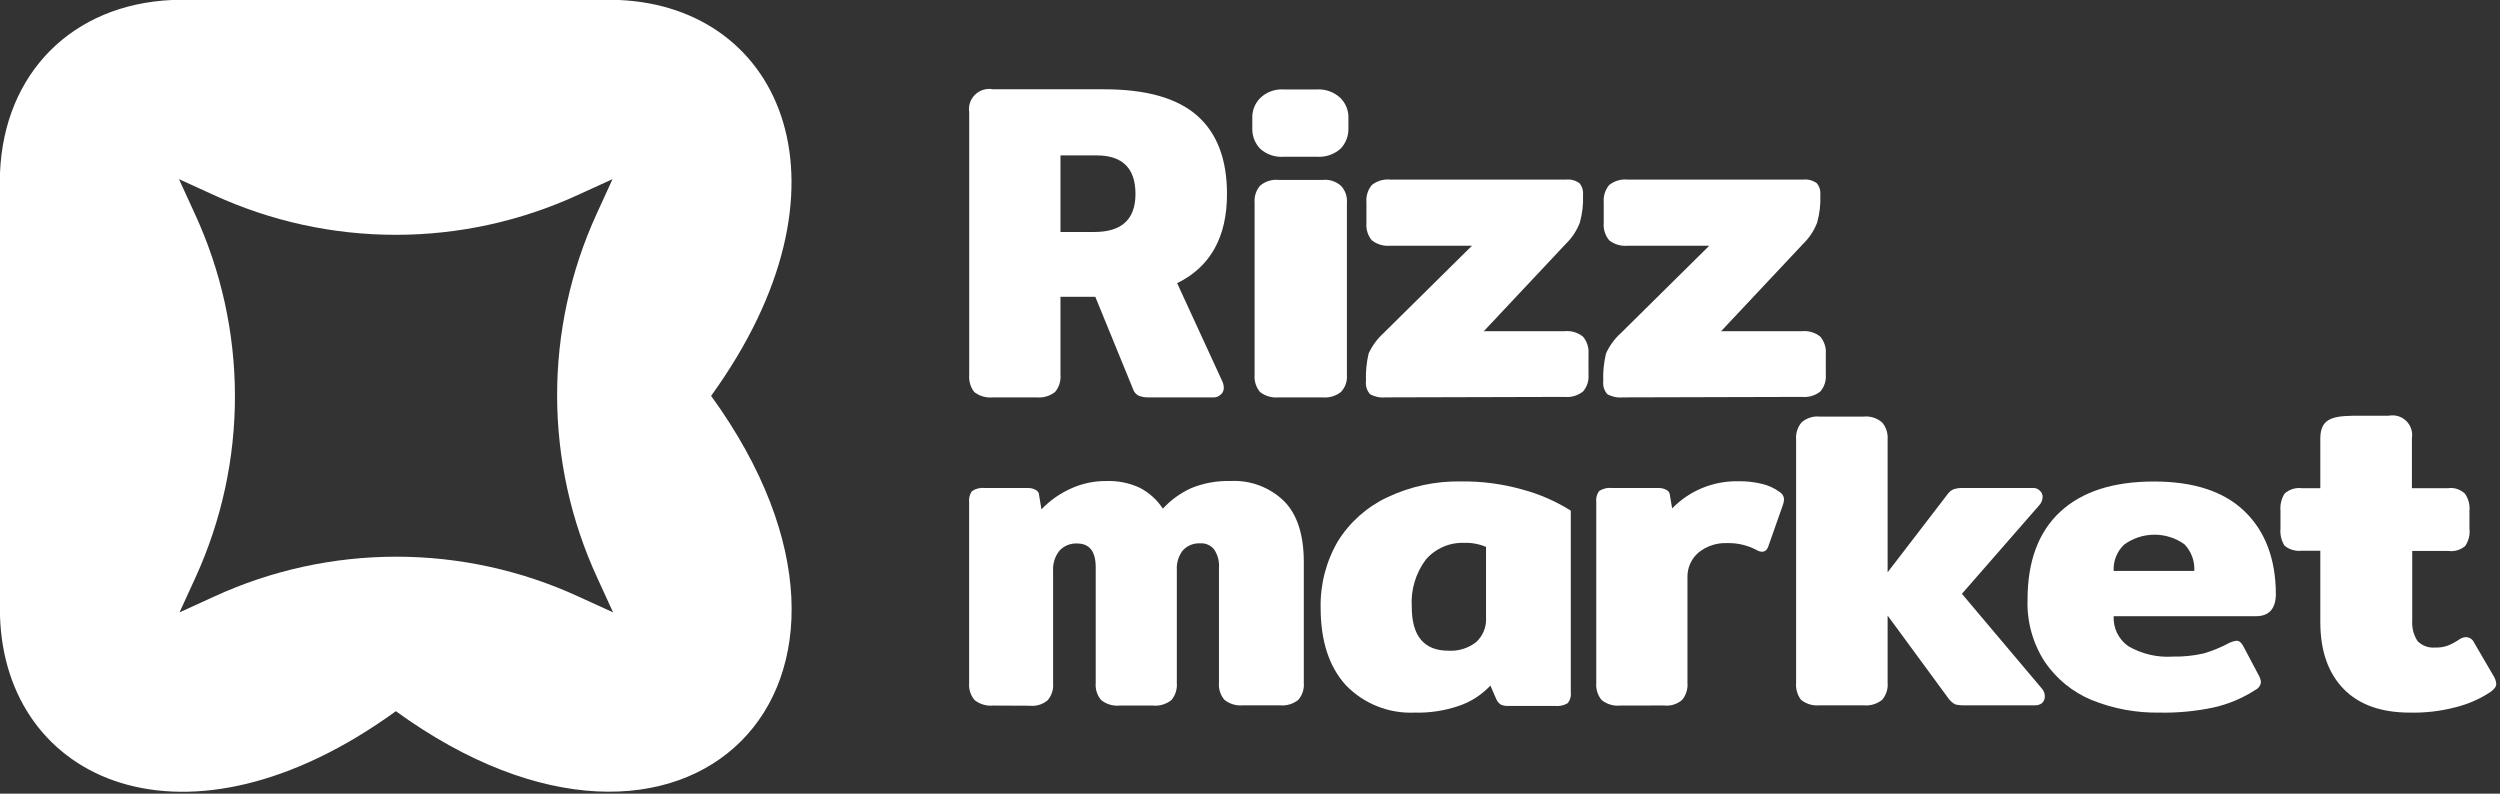
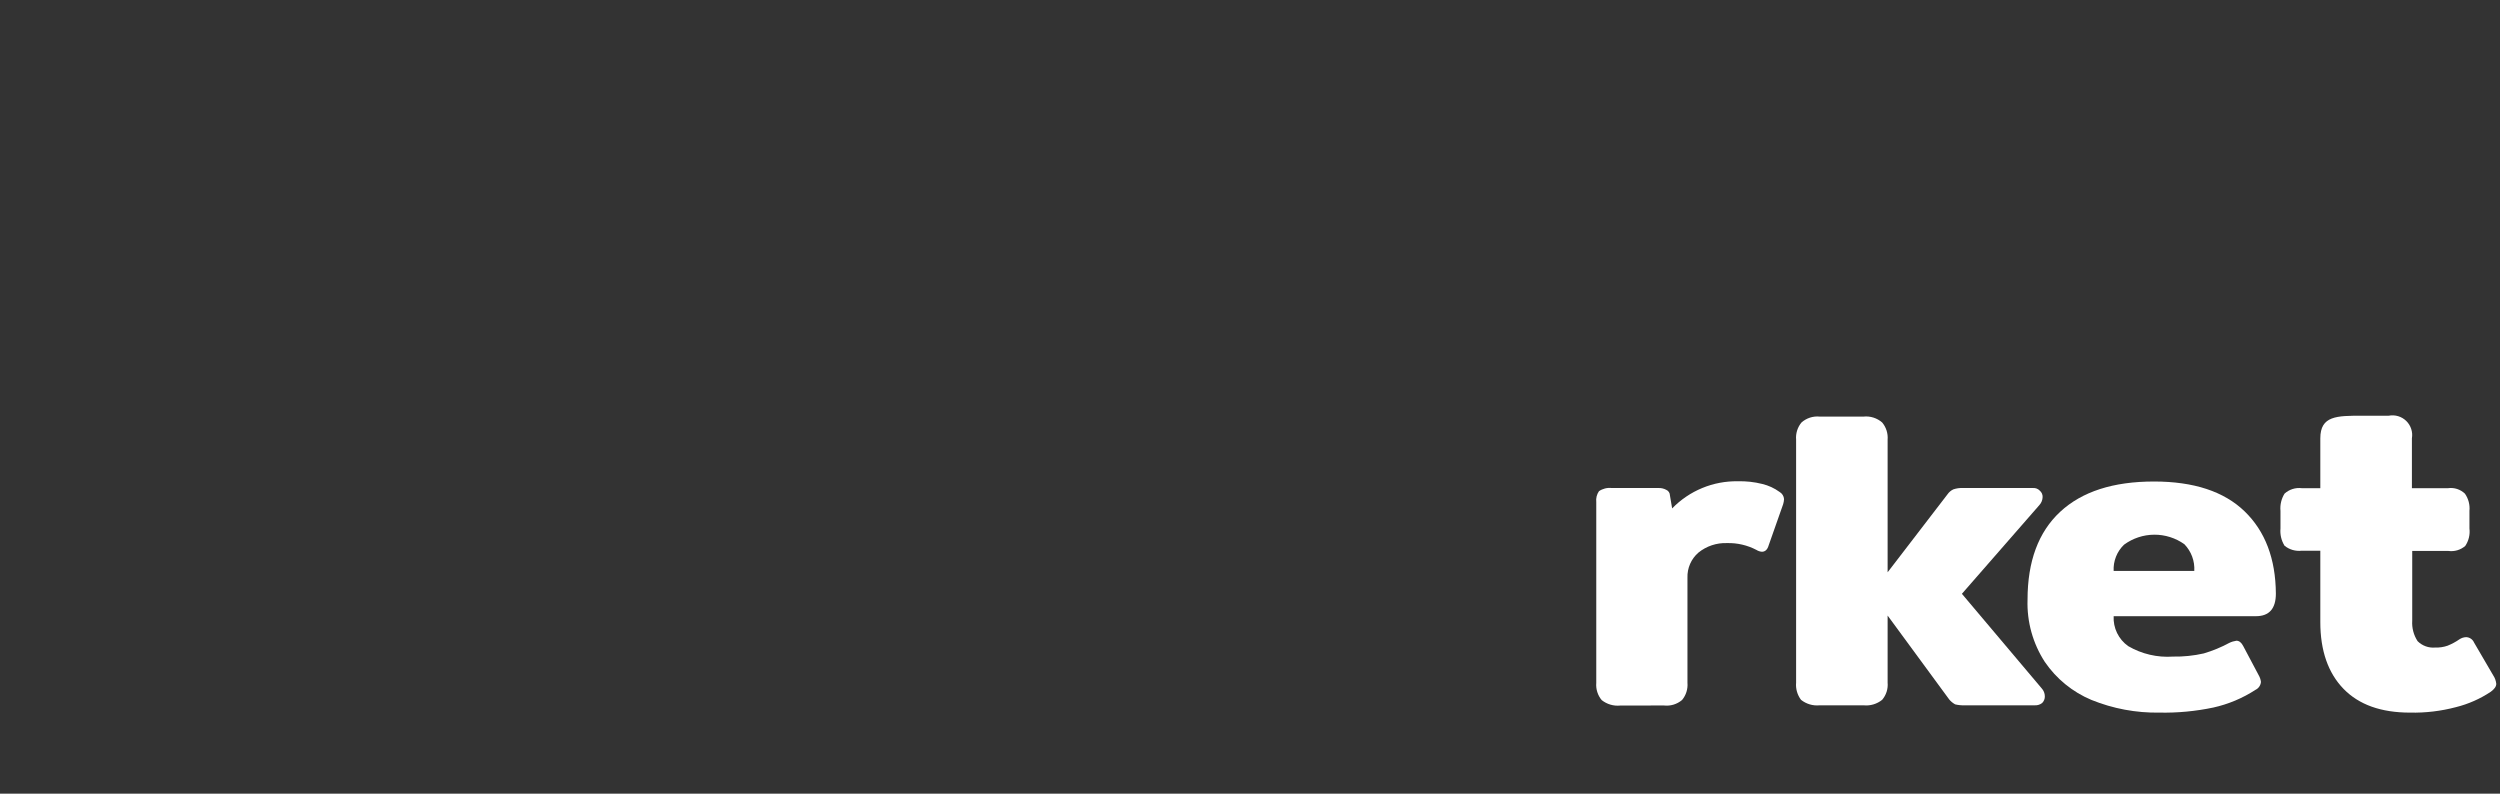
<svg xmlns="http://www.w3.org/2000/svg" width="315" height="100" viewBox="0 0 315 100" fill="none">
  <rect x="0" y="0" width="315" height="100" fill="#333333" stroke="none" />
-   <path fill-rule="evenodd" clip-rule="evenodd" d="M75.18 26.94L77.18 22.57L72.8 24.57C65.606 27.876 57.782 29.587 49.865 29.587C41.948 29.587 34.124 27.876 26.93 24.57L22.55 22.57L24.55 26.94C27.867 34.125 29.59 41.943 29.603 49.857C29.615 57.771 27.915 65.594 24.62 72.79L22.62 77.16L27 75.16C34.194 71.854 42.018 70.143 49.935 70.143C57.852 70.143 65.676 71.854 72.87 75.16L77.25 77.16L75.25 72.79C71.933 65.605 70.21 57.787 70.197 49.873C70.185 41.959 71.885 34.136 75.18 26.94ZM49.88 89.61C86.4 116.09 116.1 86.45 89.6 49.88C108.6 23.6 98.68 0.88 77.98 0H49.82H21.66C9.11 0.57 0.5 9.21 0 21.8V77.58C0.62 98.55 23.44 108.79 49.88 89.61Z" fill="white" />
-   <path d="M204.47 50.07C203.798 50.138 203.121 49.998 202.53 49.67C202.331 49.448 202.182 49.186 202.092 48.901C202.002 48.617 201.974 48.316 202.01 48.02C201.964 46.846 202.082 45.671 202.36 44.53C202.802 43.553 203.442 42.678 204.24 41.96L215.37 30.96H205.1C204.261 31.045 203.422 30.802 202.76 30.28C202.254 29.675 202.006 28.896 202.07 28.11V25.48C202.006 24.694 202.254 23.915 202.76 23.31C203.42 22.785 204.261 22.54 205.1 22.63H227.19C227.799 22.562 228.412 22.723 228.91 23.08C229.081 23.286 229.209 23.524 229.286 23.779C229.363 24.035 229.388 24.304 229.36 24.57C229.411 25.744 229.276 26.918 228.96 28.05C228.572 29.061 227.968 29.976 227.19 30.73L216.86 41.73H227.02C227.86 41.643 228.701 41.891 229.36 42.42C229.866 43.025 230.114 43.804 230.05 44.59V47.21C230.082 47.592 230.037 47.975 229.918 48.34C229.8 48.703 229.61 49.04 229.36 49.33C228.698 49.852 227.859 50.095 227.02 50.01L204.47 50.07ZM174.57 50.07C173.898 50.138 173.221 49.998 172.63 49.67C172.431 49.448 172.282 49.186 172.192 48.901C172.102 48.617 172.074 48.316 172.11 48.02C172.067 46.847 172.181 45.673 172.45 44.53C172.901 43.555 173.544 42.681 174.34 41.96L185.47 30.96H175.2C174.358 31.043 173.517 30.799 172.85 30.28C172.347 29.674 172.103 28.895 172.17 28.11V25.48C172.103 24.695 172.347 23.916 172.85 23.31C173.515 22.786 174.358 22.542 175.2 22.63H197.29C197.899 22.562 198.512 22.723 199.01 23.08C199.181 23.286 199.309 23.524 199.386 23.779C199.463 24.035 199.488 24.304 199.46 24.57C199.511 25.744 199.376 26.918 199.06 28.05C198.672 29.061 198.068 29.976 197.29 30.73L186.96 41.73H197.12C197.96 41.643 198.801 41.891 199.46 42.42C199.966 43.025 200.214 43.804 200.15 44.59V47.21C200.182 47.592 200.137 47.975 200.018 48.34C199.9 48.703 199.71 49.04 199.46 49.33C198.798 49.852 197.959 50.095 197.12 50.01L174.57 50.07ZM161.1 50.07C160.262 50.151 159.424 49.908 158.76 49.39C158.257 48.784 158.013 48.005 158.08 47.22V25.58C158.044 25.191 158.085 24.799 158.202 24.427C158.318 24.054 158.508 23.709 158.76 23.41C159.078 23.132 159.45 22.923 159.853 22.796C160.255 22.669 160.68 22.626 161.1 22.67H166.62C167.04 22.622 167.466 22.662 167.869 22.79C168.272 22.917 168.644 23.129 168.96 23.41C169.231 23.698 169.438 24.041 169.568 24.415C169.697 24.789 169.745 25.186 169.71 25.58V47.22C169.745 47.614 169.696 48.011 169.567 48.385C169.437 48.759 169.231 49.102 168.96 49.39C168.298 49.912 167.459 50.155 166.62 50.07H161.1ZM161.79 19.75C161.248 19.796 160.703 19.731 160.187 19.559C159.671 19.387 159.196 19.112 158.79 18.75C158.137 18.075 157.778 17.169 157.79 16.23V14.86C157.776 14.396 157.858 13.933 158.03 13.502C158.202 13.07 158.461 12.678 158.79 12.35C159.185 11.968 159.657 11.675 160.174 11.489C160.691 11.302 161.242 11.228 161.79 11.27H165.9C166.447 11.235 166.996 11.312 167.512 11.498C168.028 11.684 168.501 11.974 168.9 12.35C169.229 12.678 169.488 13.07 169.66 13.502C169.832 13.933 169.914 14.396 169.9 14.86V16.23C169.912 17.169 169.553 18.075 168.9 18.75C168.491 19.107 168.015 19.379 167.5 19.551C166.985 19.723 166.441 19.79 165.9 19.75H161.79ZM137.88 29.23C141.34 29.23 143.07 27.633 143.07 24.44C143.07 21.2 141.44 19.58 138.16 19.58H133.62V29.23H137.88ZM125.09 50.07C124.251 50.155 123.412 49.912 122.75 49.39C122.278 48.77 122.053 47.996 122.12 47.22V14.16C122.055 13.755 122.088 13.34 122.217 12.951C122.346 12.562 122.568 12.209 122.862 11.924C123.156 11.638 123.515 11.428 123.908 11.31C124.302 11.193 124.717 11.172 125.12 11.25H139.12C144.413 11.25 148.317 12.353 150.83 14.56C153.343 16.767 154.6 20.06 154.6 24.44C154.6 29.88 152.507 33.627 148.32 35.68L153.97 47.96C154.118 48.241 154.197 48.553 154.2 48.87C154.202 49.034 154.167 49.197 154.097 49.345C154.028 49.494 153.927 49.626 153.8 49.73C153.666 49.853 153.508 49.948 153.336 50.006C153.164 50.065 152.981 50.087 152.8 50.07H144.8C144.332 50.092 143.865 50.014 143.43 49.84C143.1 49.657 142.856 49.352 142.75 48.99L138.01 37.4H133.62V47.22C133.687 48.005 133.443 48.784 132.94 49.39C132.276 49.908 131.438 50.151 130.6 50.07H125.09Z" fill="white" />
-   <path d="M125.14 88.9C124.3 88.984 123.46 88.736 122.8 88.21C122.546 87.912 122.355 87.567 122.236 87.195C122.118 86.822 122.075 86.429 122.11 86.04V63.26C122.056 62.776 122.18 62.289 122.46 61.89C122.927 61.567 123.496 61.425 124.06 61.49H129.48C129.828 61.473 130.174 61.553 130.48 61.72C130.613 61.779 130.727 61.876 130.807 61.999C130.886 62.121 130.929 62.264 130.93 62.41L131.22 64.18C132.247 63.104 133.469 62.232 134.82 61.61C136.283 60.922 137.884 60.58 139.5 60.61C140.918 60.57 142.325 60.861 143.61 61.46C144.792 62.069 145.795 62.976 146.52 64.09C147.518 63.007 148.721 62.133 150.06 61.52C151.615 60.876 153.288 60.566 154.97 60.61C156.227 60.533 157.487 60.722 158.667 61.163C159.847 61.604 160.921 62.288 161.82 63.17C163.46 64.85 164.28 67.403 164.28 70.83V86.01C164.315 86.399 164.272 86.792 164.154 87.165C164.035 87.537 163.844 87.882 163.59 88.18C162.931 88.709 162.09 88.957 161.25 88.87H156.62C155.78 88.957 154.939 88.709 154.28 88.18C154.026 87.882 153.835 87.537 153.716 87.165C153.598 86.792 153.555 86.399 153.59 86.01V71.6C153.665 70.751 153.442 69.903 152.96 69.2C152.745 68.945 152.472 68.745 152.164 68.616C151.857 68.487 151.523 68.434 151.19 68.46C150.784 68.442 150.378 68.514 150.003 68.671C149.628 68.829 149.292 69.067 149.02 69.37C148.485 70.074 148.222 70.948 148.28 71.83V86.04C148.347 86.825 148.103 87.604 147.6 88.21C146.94 88.736 146.1 88.984 145.26 88.9H141.09C140.25 88.987 139.409 88.739 138.75 88.21C138.496 87.912 138.305 87.567 138.186 87.195C138.068 86.822 138.025 86.429 138.06 86.04V71.48C138.06 69.48 137.28 68.48 135.72 68.48C135.304 68.458 134.889 68.528 134.503 68.685C134.117 68.842 133.771 69.083 133.49 69.39C132.925 70.101 132.641 70.994 132.69 71.9V86.06C132.726 86.449 132.685 86.841 132.568 87.213C132.452 87.586 132.262 87.931 132.01 88.23C131.697 88.495 131.334 88.692 130.941 88.811C130.549 88.93 130.137 88.967 129.73 88.92L125.14 88.9Z" fill="white" />
-   <path d="M182.51 81.99C183.763 82.063 184.999 81.68 185.99 80.91C186.415 80.521 186.748 80.041 186.965 79.507C187.181 78.972 187.275 78.396 187.24 77.82V68.91C186.375 68.541 185.44 68.367 184.5 68.4C183.585 68.365 182.674 68.537 181.834 68.902C180.995 69.267 180.248 69.817 179.65 70.51C178.375 72.218 177.748 74.323 177.88 76.45C177.88 80.143 179.423 81.99 182.51 81.99ZM178.22 89.79C176.623 89.858 175.029 89.587 173.544 88.996C172.058 88.405 170.714 87.507 169.6 86.36C167.473 84.04 166.407 80.787 166.4 76.6C166.336 73.654 167.087 70.747 168.57 68.2C170.069 65.792 172.233 63.868 174.8 62.66C177.704 61.283 180.887 60.599 184.1 60.66C186.685 60.627 189.261 60.963 191.75 61.66C193.93 62.237 196.01 63.141 197.92 64.34V87.18C197.954 87.433 197.936 87.69 197.867 87.936C197.798 88.182 197.68 88.411 197.52 88.61C197.036 88.889 196.476 89.008 195.92 88.95H190.1C189.758 88.969 189.416 88.911 189.1 88.78C188.85 88.607 188.653 88.368 188.53 88.09L187.79 86.38C186.691 87.556 185.316 88.439 183.79 88.95C181.998 89.557 180.112 89.842 178.22 89.79Z" fill="white" />
  <path d="M204.15 88.9C203.31 88.984 202.47 88.736 201.81 88.21C201.307 87.604 201.063 86.825 201.13 86.04V63.26C201.073 62.777 201.194 62.29 201.47 61.89C201.938 61.569 202.506 61.426 203.07 61.49H208.95C209.298 61.473 209.644 61.553 209.95 61.72C210.085 61.778 210.201 61.874 210.282 61.997C210.364 62.119 210.408 62.263 210.41 62.41L210.69 64.06C211.763 62.955 213.052 62.081 214.476 61.493C215.9 60.904 217.429 60.614 218.97 60.64C220.007 60.613 221.044 60.727 222.05 60.98C222.832 61.167 223.57 61.507 224.22 61.98C224.383 62.072 224.52 62.204 224.62 62.363C224.719 62.522 224.778 62.703 224.79 62.89C224.778 63.103 224.741 63.315 224.68 63.52L222.85 68.72C222.7 69.25 222.41 69.52 222 69.52C221.755 69.501 221.518 69.422 221.31 69.29C220.167 68.691 218.89 68.394 217.6 68.43C216.294 68.381 215.015 68.808 214 69.63C213.549 70.02 213.191 70.507 212.952 71.054C212.713 71.6 212.6 72.194 212.62 72.79V86.03C212.687 86.814 212.443 87.594 211.94 88.2C211.626 88.466 211.261 88.664 210.867 88.783C210.473 88.902 210.059 88.938 209.65 88.89L204.15 88.9Z" fill="white" />
  <path d="M257.25 86.73C257.502 87.002 257.645 87.359 257.65 87.73C257.655 87.887 257.627 88.044 257.568 88.19C257.51 88.337 257.422 88.469 257.31 88.58C257.051 88.782 256.728 88.885 256.4 88.87H247.55C247.146 88.885 246.743 88.845 246.35 88.75C246.063 88.592 245.809 88.382 245.6 88.13L237.84 77.56V86.01C237.875 86.399 237.832 86.792 237.714 87.165C237.595 87.537 237.403 87.882 237.15 88.18C236.491 88.709 235.65 88.957 234.81 88.87H229.27C228.43 88.954 227.59 88.706 226.93 88.18C226.461 87.559 226.24 86.785 226.31 86.01V55.4C226.243 54.615 226.487 53.836 226.99 53.23C227.299 52.957 227.661 52.75 228.053 52.622C228.445 52.495 228.859 52.45 229.27 52.49H234.81C235.23 52.446 235.654 52.49 236.057 52.617C236.459 52.744 236.831 52.953 237.15 53.23C237.656 53.834 237.904 54.614 237.84 55.4V72.11L245.38 62.29C245.567 62.019 245.822 61.801 246.12 61.66C246.506 61.529 246.913 61.471 247.32 61.49H256.17C256.328 61.48 256.486 61.505 256.634 61.563C256.781 61.622 256.913 61.713 257.02 61.83C257.135 61.928 257.226 62.051 257.287 62.19C257.347 62.328 257.376 62.479 257.37 62.63C257.36 63 257.218 63.355 256.97 63.63L247.2 74.82L257.25 86.73Z" fill="white" />
  <path d="M276.48 71.94C276.517 71.322 276.425 70.704 276.21 70.124C275.994 69.543 275.661 69.014 275.23 68.57C274.118 67.78 272.785 67.36 271.42 67.371C270.056 67.382 268.73 67.822 267.63 68.63C267.186 69.055 266.84 69.571 266.614 70.142C266.388 70.713 266.287 71.326 266.32 71.94H276.48ZM272.09 89.79C269.155 89.838 266.24 89.293 263.52 88.19C261.138 87.192 259.095 85.525 257.64 83.39C256.136 81.066 255.379 78.337 255.47 75.57C255.47 70.73 256.84 67.037 259.58 64.49C262.32 61.943 266.26 60.67 271.4 60.67C276.42 60.67 280.227 61.923 282.82 64.43C285.413 66.937 286.727 70.39 286.76 74.79C286.76 76.69 285.92 77.64 284.25 77.64H266.32C266.283 78.372 266.431 79.101 266.751 79.76C267.071 80.419 267.552 80.987 268.15 81.41C269.858 82.407 271.827 82.867 273.8 82.73C275.105 82.754 276.408 82.62 277.68 82.33C278.79 82.002 279.862 81.56 280.88 81.01C281.167 80.87 281.474 80.776 281.79 80.73C282.13 80.73 282.42 80.96 282.65 81.41L284.59 85.07C284.744 85.33 284.843 85.62 284.88 85.92C284.862 86.132 284.789 86.337 284.668 86.512C284.547 86.688 284.382 86.828 284.19 86.92C282.568 87.975 280.769 88.73 278.88 89.15C276.648 89.62 274.37 89.834 272.09 89.79Z" fill="white" />
  <path d="M303.67 89.79C300.01 89.79 297.22 88.79 295.28 86.79C293.34 84.79 292.36 81.97 292.36 78.39V69.39H290.02C289.634 69.436 289.244 69.403 288.871 69.295C288.498 69.187 288.151 69.005 287.85 68.76C287.449 68.111 287.27 67.35 287.34 66.59V64.37C287.27 63.611 287.449 62.849 287.85 62.2C288.141 61.936 288.485 61.737 288.86 61.618C289.234 61.499 289.63 61.462 290.02 61.51H292.36V55.23C292.36 52.38 294.44 52.38 297.62 52.38H300.98C301.374 52.303 301.78 52.323 302.165 52.438C302.549 52.553 302.9 52.759 303.187 53.039C303.474 53.32 303.689 53.665 303.813 54.047C303.938 54.428 303.967 54.834 303.9 55.23V61.51H308.46C308.842 61.458 309.232 61.493 309.599 61.612C309.966 61.732 310.301 61.933 310.58 62.2C311.023 62.832 311.225 63.602 311.15 64.37V66.59C311.244 67.363 311.056 68.145 310.62 68.79C310.331 69.039 309.993 69.224 309.627 69.332C309.262 69.441 308.878 69.471 308.5 69.42H303.94V78.21C303.882 79.121 304.12 80.026 304.62 80.79C304.911 81.078 305.261 81.299 305.646 81.438C306.031 81.576 306.442 81.628 306.85 81.59C307.373 81.608 307.895 81.531 308.39 81.36C308.915 81.151 309.415 80.882 309.88 80.56C310.131 80.388 310.426 80.291 310.73 80.28C310.944 80.286 311.152 80.353 311.33 80.474C311.507 80.594 311.646 80.763 311.73 80.96L314.13 85.07C314.352 85.394 314.49 85.769 314.53 86.16C314.53 86.5 314.3 86.82 313.84 87.16C312.499 88.055 311.014 88.711 309.45 89.1C307.565 89.599 305.619 89.832 303.67 89.79Z" fill="white" />
</svg>